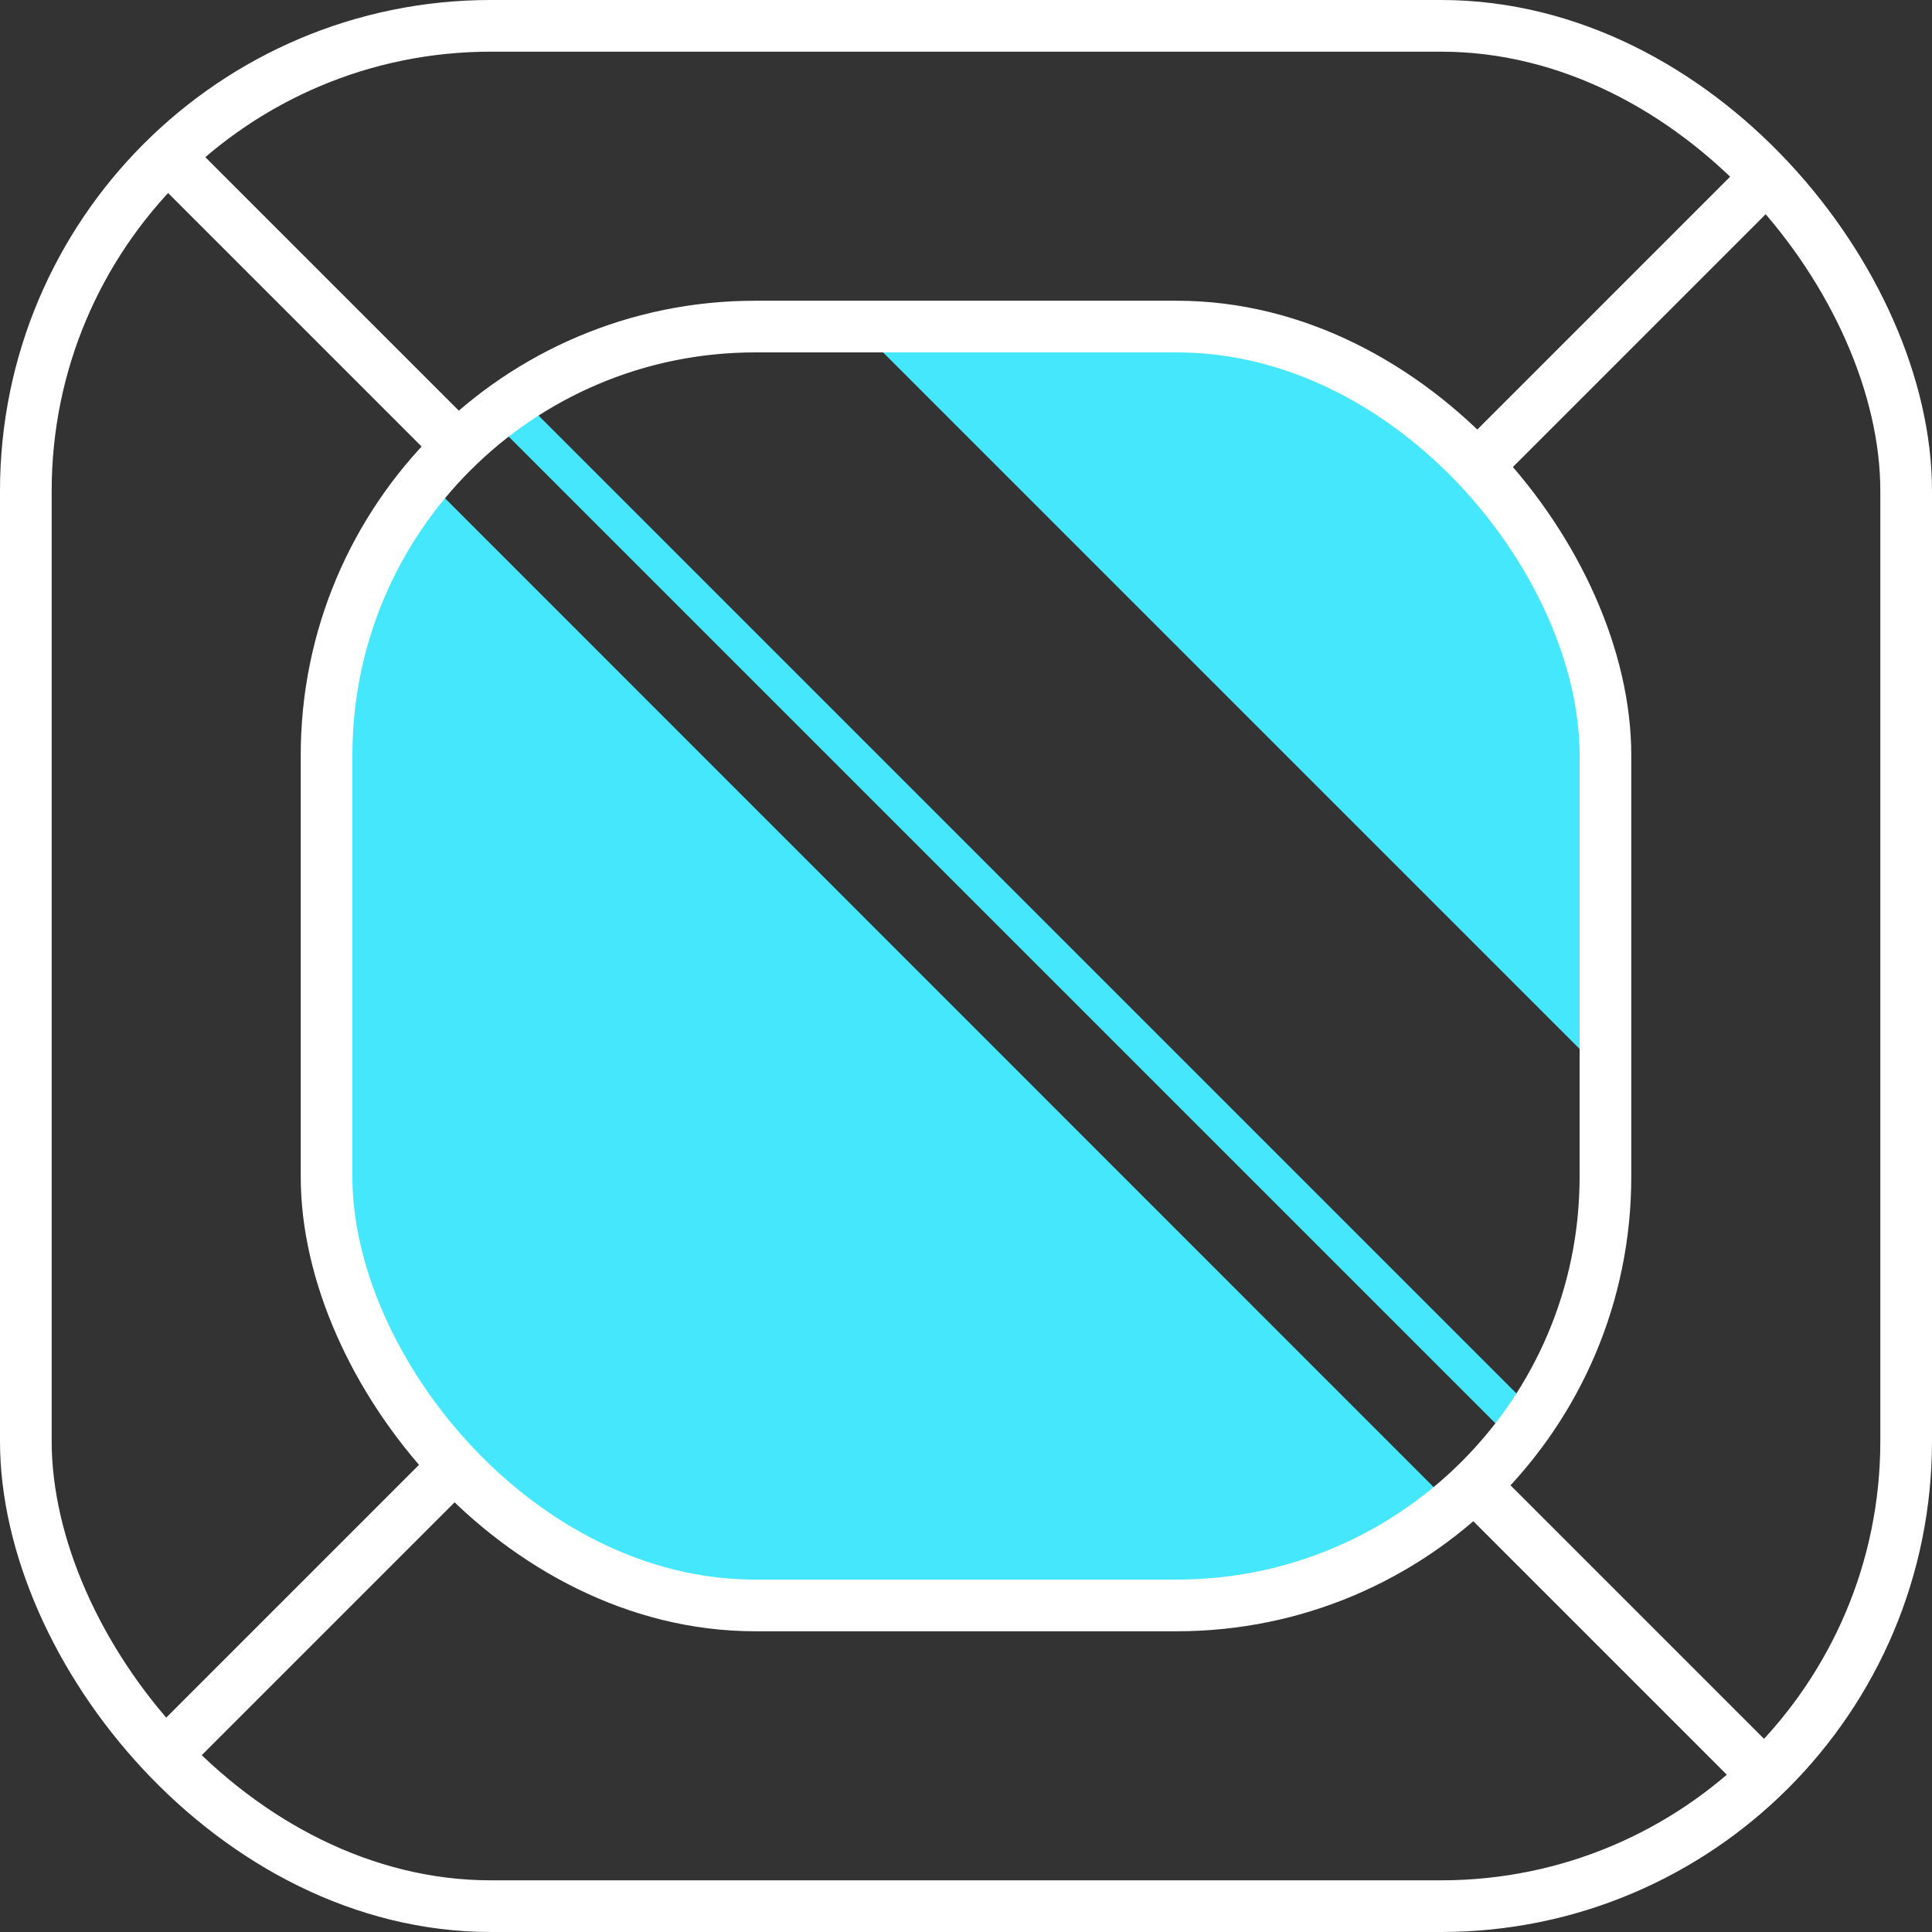
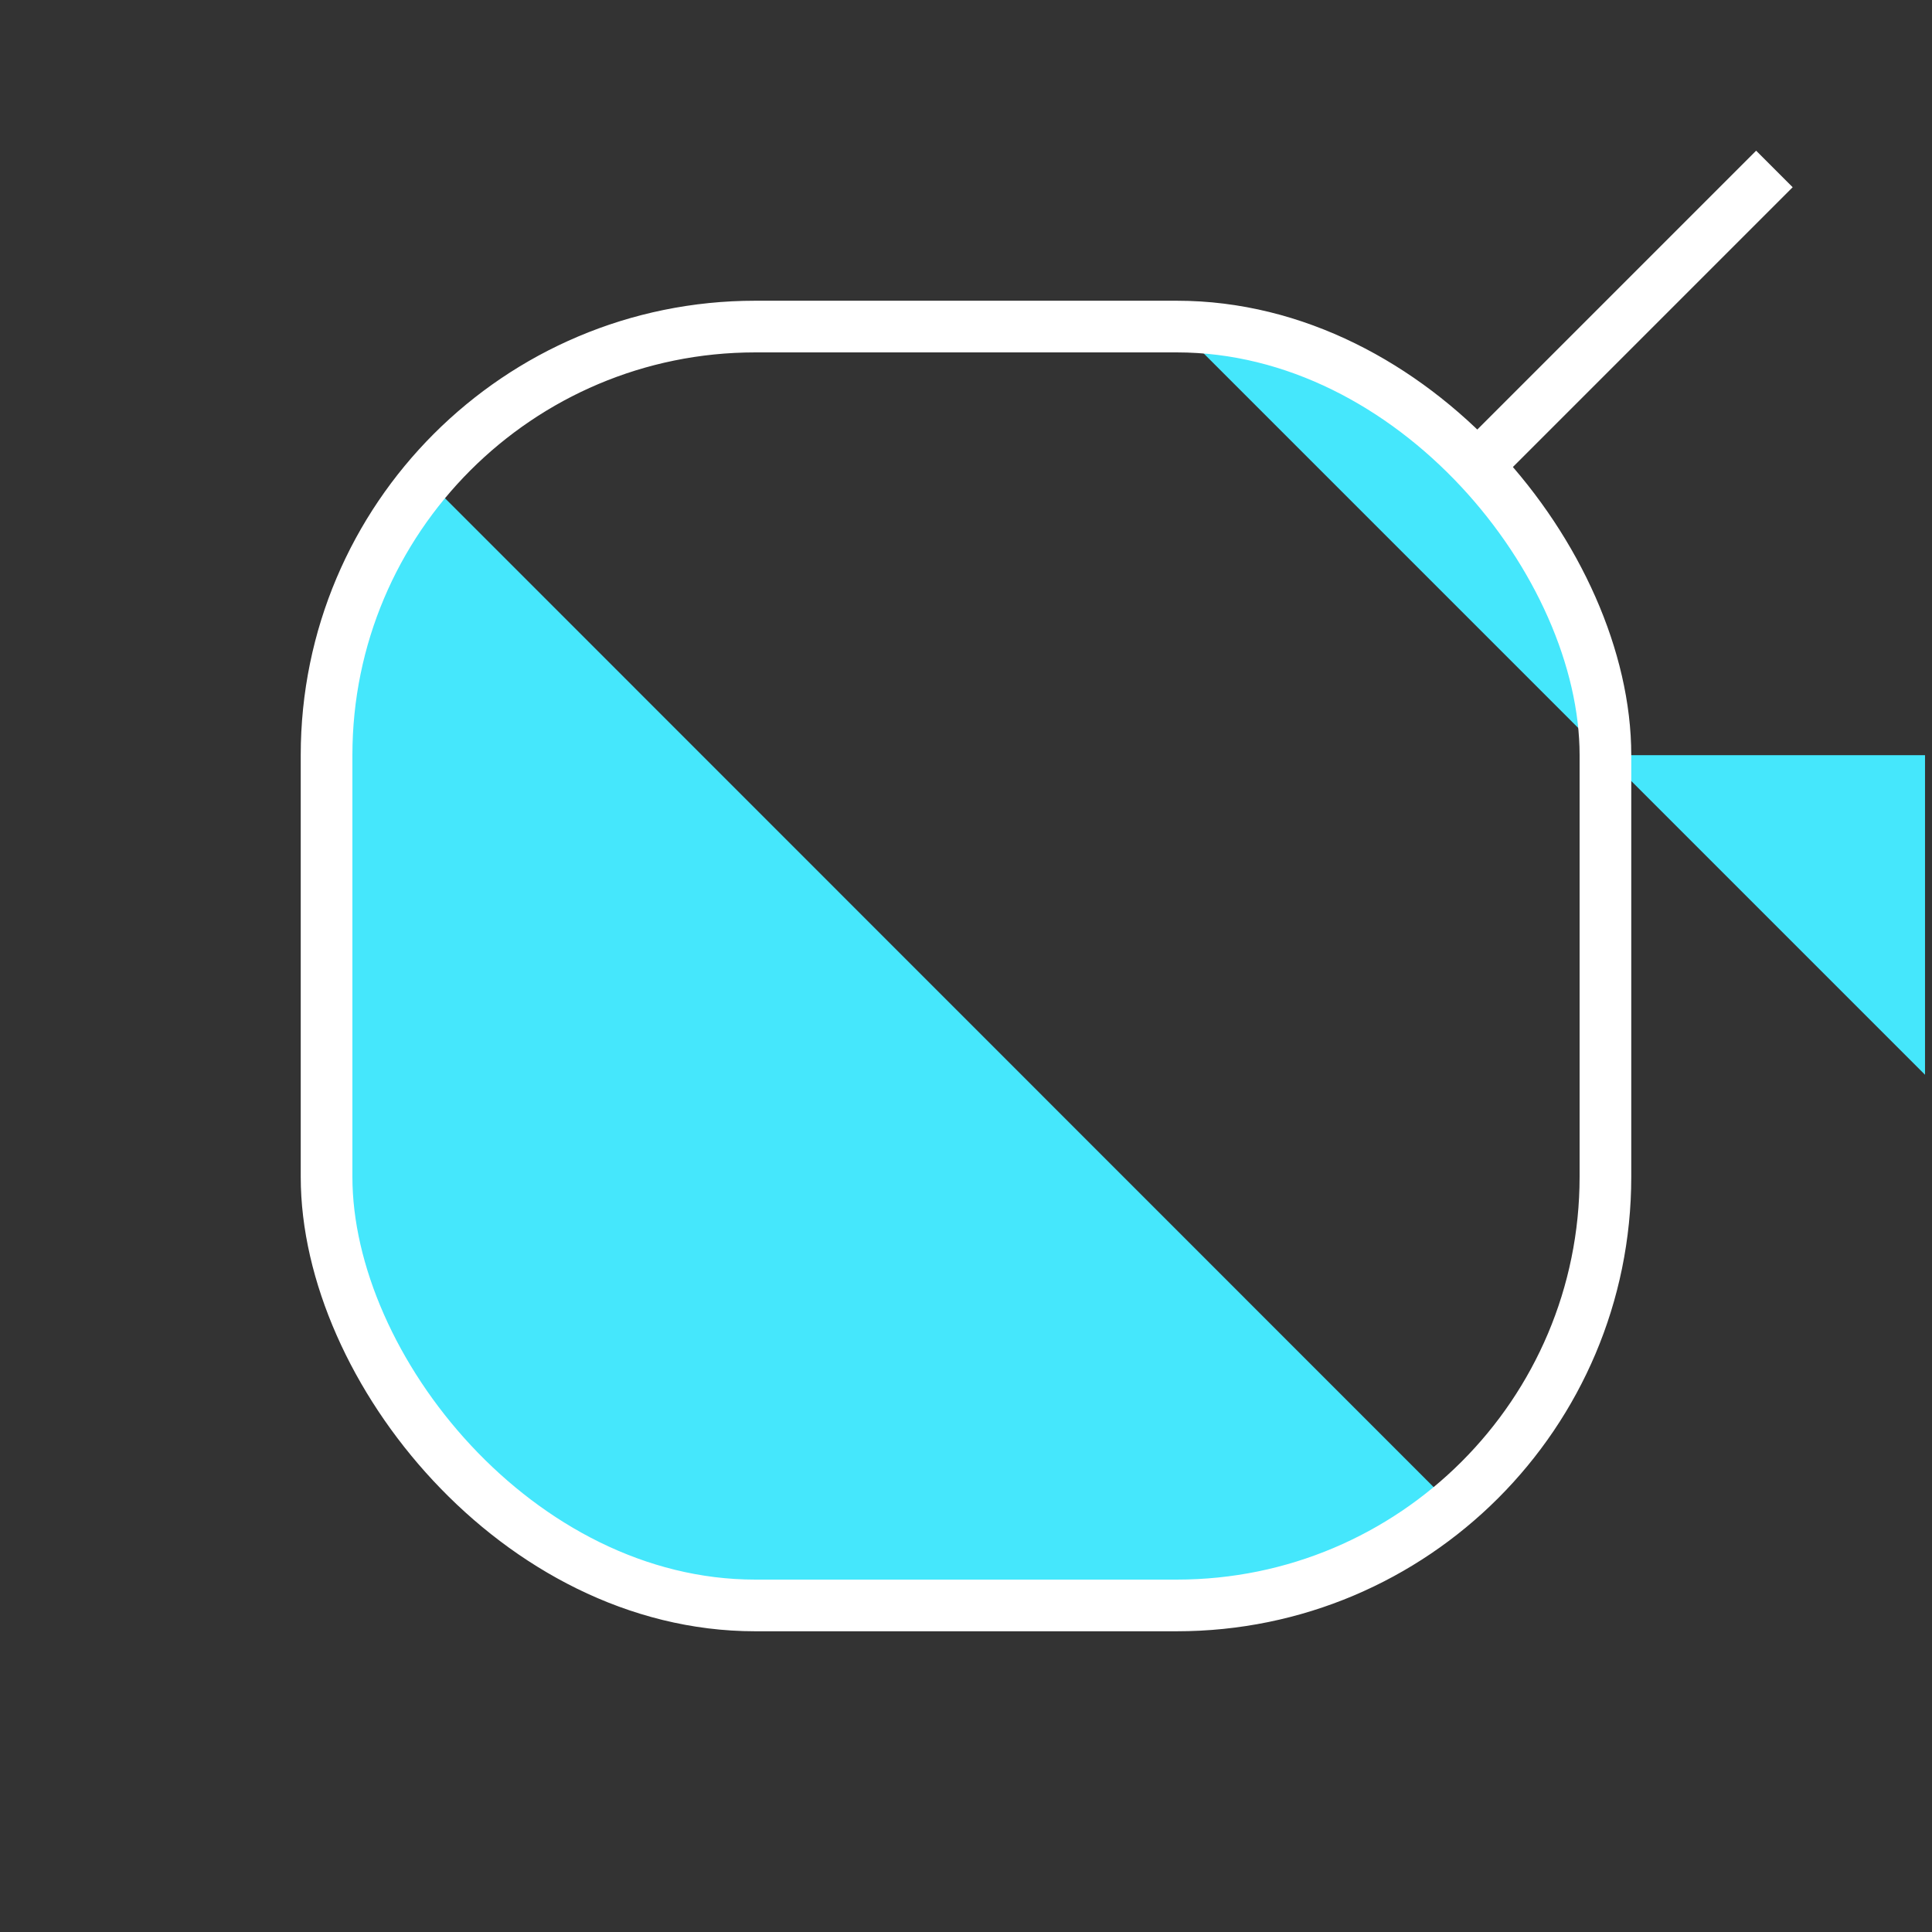
<svg xmlns="http://www.w3.org/2000/svg" id="_レイヤー_2" viewBox="0 0 74.78 74.78">
  <rect x="0" y="0" width="74.78" height="74.78" fill="#333333" stroke="none" />
  <defs>
    <style>.cls-1{fill:#45e7fc;stroke-width:0px;}.cls-2{stroke-linejoin:round;}.cls-2,.cls-3{fill:none;stroke:#fff;stroke-width:2px;}.cls-3{stroke-miterlimit:10;}</style>
  </defs>
  <g id="_图层_1">
-     <rect class="cls-2" x="1" y="1" width="72.78" height="72.78" rx="18" ry="18" />
-     <line class="cls-3" x1="17.74" y1="17.29" x2="6.52" y2="6.07" />
-     <line class="cls-3" x1="17.29" y1="57.04" x2="6.07" y2="68.26" />
-     <line class="cls-3" x1="57.27" y1="57.71" x2="68.9" y2="69.34" />
    <line class="cls-3" x1="57.48" y1="17.74" x2="68.68" y2="6.54" />
-     <path class="cls-1" d="M20.14,15.38c-.39.26-.77.54-1.14.83l39.57,39.57c.29-.37.57-.75.83-1.14L20.14,15.38Z" />
-     <path class="cls-1" d="M62.14,29.23c0-9.12-7.46-16.59-16.59-16.59h-12.37l28.96,28.96v-12.37Z" />
+     <path class="cls-1" d="M62.14,29.23c0-9.12-7.46-16.59-16.59-16.59l28.96,28.96v-12.37Z" />
    <path class="cls-1" d="M12.64,29.23v16.33c0,9.12,7.46,16.59,16.59,16.59h16.33c4.04,0,7.75-1.47,10.63-3.89L16.53,18.59c-2.42,2.88-3.89,6.59-3.89,10.63Z" />
    <rect class="cls-3" x="12.64" y="12.64" width="49.5" height="49.5" rx="16.59" ry="16.59" />
  </g>
</svg>